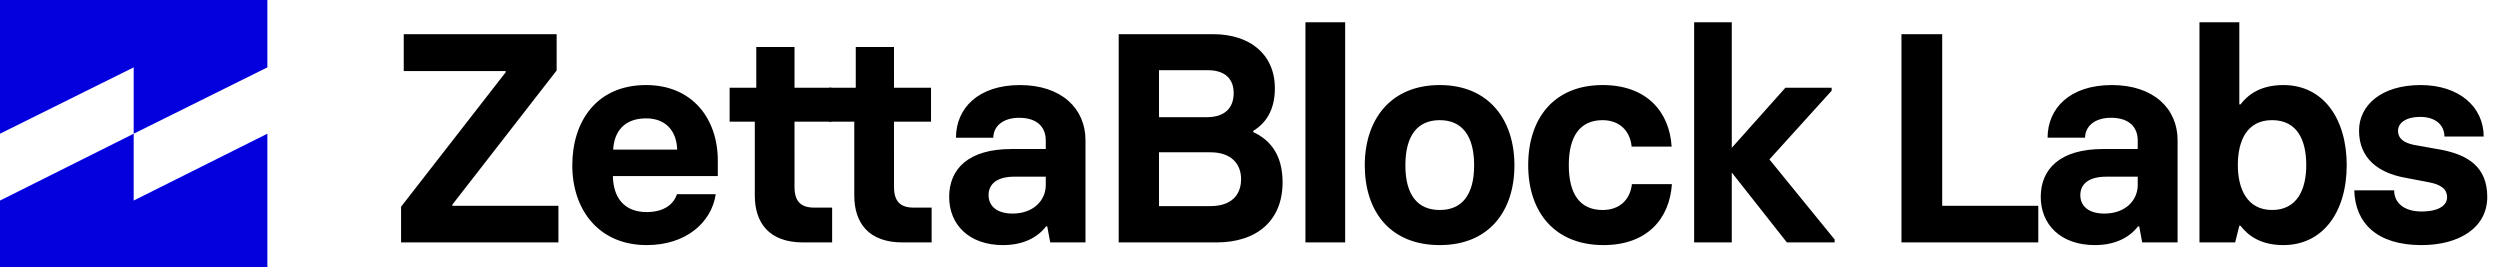
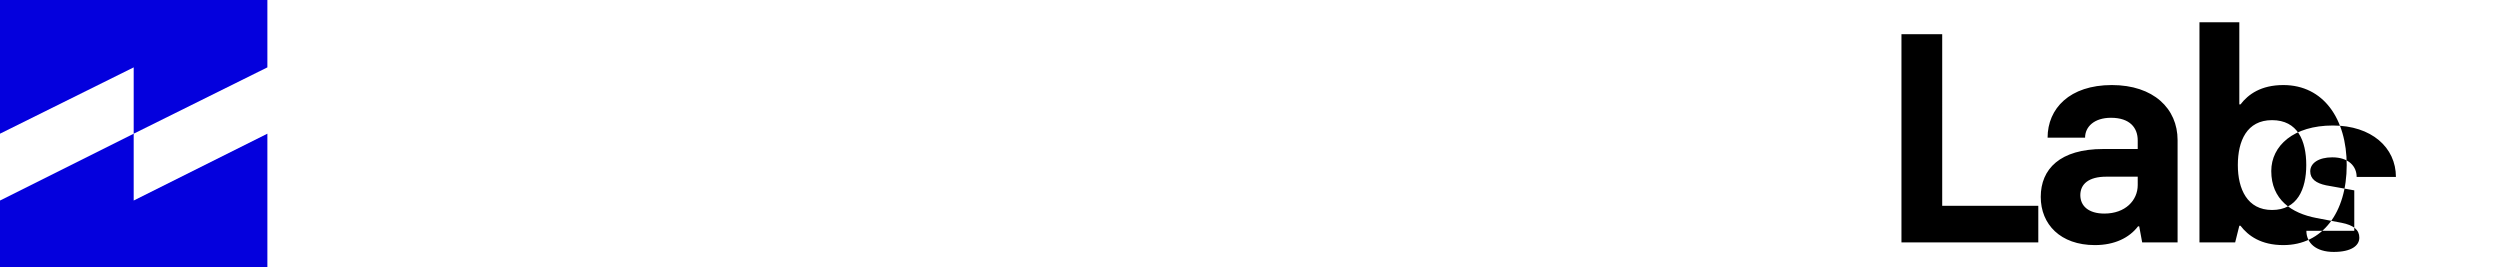
<svg xmlns="http://www.w3.org/2000/svg" width="187" height="20" fill="none">
  <path fill="#0400DD" d="M0 0v10l10-4.961V10l10-4.961V0H0Zm20 20V10l-10 5v-5L0 15v5h20Z" />
-   <path fill="#000" d="M30 18.133h11.77v-2.737h-7.935v-.089l7.802-10.035V2.557H30.2v2.76h7.626v.088L30 15.463v2.67Zm18.372.2c2.97 0 4.855-1.713 5.165-3.805h-2.904c-.222.712-.931 1.335-2.261 1.335-1.707 0-2.505-1.112-2.527-2.692h7.847v-1.157c0-3.16-1.928-5.652-5.364-5.652-3.702 0-5.52 2.715-5.52 6.008 0 3.338 1.995 5.963 5.564 5.963Zm-2.505-7.142c.067-1.313.798-2.337 2.46-2.337 1.552 0 2.284 1.024 2.328 2.337h-4.788Zm14.205 6.942h2.172V15.53h-1.33c-1.02 0-1.485-.468-1.485-1.558V9.099H62.2V6.562h-2.77V3.514h-2.86v3.048h-1.995V9.1h1.884v5.518c0 2.047 1.064 3.516 3.613 3.516Z" />
-   <path fill="#000" d="M67.514 18.133h2.172V15.53h-1.33c-1.02 0-1.485-.468-1.485-1.558V9.099h2.77V6.562h-2.77V3.514h-2.86v3.048h-1.994V9.1H63.9v5.518c0 2.047 1.064 3.516 3.613 3.516Zm7.517.2c1.485 0 2.572-.556 3.215-1.401h.088l.222 1.201h2.638V10.48c0-2.36-1.796-4.117-4.9-4.117-3.147 0-4.787 1.758-4.787 3.938H74.3c0-.823.687-1.49 1.928-1.49 1.419 0 1.995.756 1.995 1.69v.646h-2.571c-3.214 0-4.655 1.49-4.655 3.583 0 2.047 1.463 3.604 4.034 3.604Zm.71-2.358c-1.197 0-1.796-.579-1.796-1.38 0-.823.62-1.38 1.929-1.38h2.35v.623c0 1.158-.932 2.137-2.483 2.137Zm7.938 2.158h7.315c3.037 0 4.943-1.646 4.943-4.495 0-2.091-.953-3.182-2.195-3.76v-.09c.887-.533 1.618-1.49 1.618-3.181 0-2.56-1.884-4.05-4.61-4.05h-7.071v15.576Zm3.014-9.368V5.25h3.636c1.352 0 1.95.69 1.95 1.714 0 1.112-.665 1.802-2.017 1.802h-3.569Zm0 6.653v-4.027h3.835c1.64 0 2.305.934 2.305 2.002 0 1.18-.709 2.025-2.305 2.025h-3.835Zm10.954 2.715h2.97V1.667h-2.97v16.466Zm10.046.2c3.702 0 5.586-2.559 5.586-5.963 0-3.427-1.928-6.008-5.586-6.008-3.679 0-5.608 2.581-5.608 6.008s1.884 5.963 5.608 5.963Zm0-2.625c-1.662 0-2.571-1.135-2.571-3.338 0-2.203.887-3.382 2.571-3.382 1.663 0 2.572 1.157 2.572 3.382 0 2.203-.909 3.338-2.572 3.338Zm12.247 2.625c3.258 0 4.943-1.958 5.12-4.561h-2.992c-.133 1.157-.909 1.936-2.195 1.936-1.684 0-2.527-1.18-2.527-3.36 0-2.159.843-3.36 2.527-3.36 1.264 0 2.062.8 2.173 1.98h2.992c-.155-2.581-1.84-4.606-5.165-4.606-3.613 0-5.564 2.47-5.564 5.986 0 3.56 2.018 5.985 5.631 5.985Zm12.412-6.408 4.655-5.14v-.223h-3.458l-4.012 4.495v-9.39h-2.815v16.466h2.815v-5.229l4.123 5.23h3.569v-.223l-4.877-5.986Z" />
-   <path fill="#000" fill-rule="evenodd" d="M167.59 16.887c.579.756 1.536 1.446 3.205 1.446 2.937 0 4.739-2.447 4.739-5.985 0-3.45-1.735-5.986-4.739-5.986-1.669 0-2.626.69-3.205 1.446h-.089V1.667h-2.981v16.466h2.67l.311-1.246h.089Zm4.918-4.54c0 1.803-.667 3.36-2.559 3.36-1.847 0-2.559-1.557-2.559-3.36 0-1.802.668-3.36 2.559-3.36 1.914 0 2.559 1.536 2.559 3.36Zm3.592 1.892c.067 2.426 1.669 4.094 5.029 4.094 2.804 0 4.918-1.29 4.918-3.604 0-2.292-1.513-3.138-3.382-3.516l-2.114-.378c-.735-.156-1.18-.468-1.18-1.046 0-.623.646-1.046 1.647-1.046 1.224 0 1.825.667 1.825 1.468h2.937c0-2.202-1.825-3.849-4.718-3.849-2.937 0-4.606 1.513-4.606 3.405 0 2.136 1.513 3.16 3.383 3.515l1.869.356c.912.178 1.335.534 1.335 1.113 0 .6-.601 1.068-1.914 1.068-1.357 0-2.047-.69-2.047-1.58H176.1Zm-19.402 4.094c-2.581 0-4.05-1.557-4.05-3.604 0-2.092 1.447-3.583 4.673-3.583h2.581v-.645c0-.935-.578-1.691-2.002-1.691-1.246 0-1.936.667-1.936 1.49h-2.804c0-2.18 1.647-3.938 4.806-3.938 3.116 0 4.918 1.758 4.918 4.117v7.654h-2.648l-.222-1.201h-.089c-.646.845-1.736 1.401-3.227 1.401Zm.712-2.358c1.558 0 2.492-.98 2.492-2.136v-.623h-2.358c-1.313 0-1.936.556-1.936 1.38 0 .8.601 1.379 1.802 1.379ZM142.229 2.557v15.576h10.236v-2.737h-7.188V2.556h-3.048Z" clip-rule="evenodd" />
+   <path fill="#000" fill-rule="evenodd" d="M167.59 16.887c.579.756 1.536 1.446 3.205 1.446 2.937 0 4.739-2.447 4.739-5.985 0-3.45-1.735-5.986-4.739-5.986-1.669 0-2.626.69-3.205 1.446h-.089V1.667h-2.981v16.466h2.67l.311-1.246h.089Zm4.918-4.54c0 1.803-.667 3.36-2.559 3.36-1.847 0-2.559-1.557-2.559-3.36 0-1.802.668-3.36 2.559-3.36 1.914 0 2.559 1.536 2.559 3.36Zm3.592 1.892l-2.114-.378c-.735-.156-1.18-.468-1.18-1.046 0-.623.646-1.046 1.647-1.046 1.224 0 1.825.667 1.825 1.468h2.937c0-2.202-1.825-3.849-4.718-3.849-2.937 0-4.606 1.513-4.606 3.405 0 2.136 1.513 3.16 3.383 3.515l1.869.356c.912.178 1.335.534 1.335 1.113 0 .6-.601 1.068-1.914 1.068-1.357 0-2.047-.69-2.047-1.58H176.1Zm-19.402 4.094c-2.581 0-4.05-1.557-4.05-3.604 0-2.092 1.447-3.583 4.673-3.583h2.581v-.645c0-.935-.578-1.691-2.002-1.691-1.246 0-1.936.667-1.936 1.49h-2.804c0-2.18 1.647-3.938 4.806-3.938 3.116 0 4.918 1.758 4.918 4.117v7.654h-2.648l-.222-1.201h-.089c-.646.845-1.736 1.401-3.227 1.401Zm.712-2.358c1.558 0 2.492-.98 2.492-2.136v-.623h-2.358c-1.313 0-1.936.556-1.936 1.38 0 .8.601 1.379 1.802 1.379ZM142.229 2.557v15.576h10.236v-2.737h-7.188V2.556h-3.048Z" clip-rule="evenodd" />
</svg>